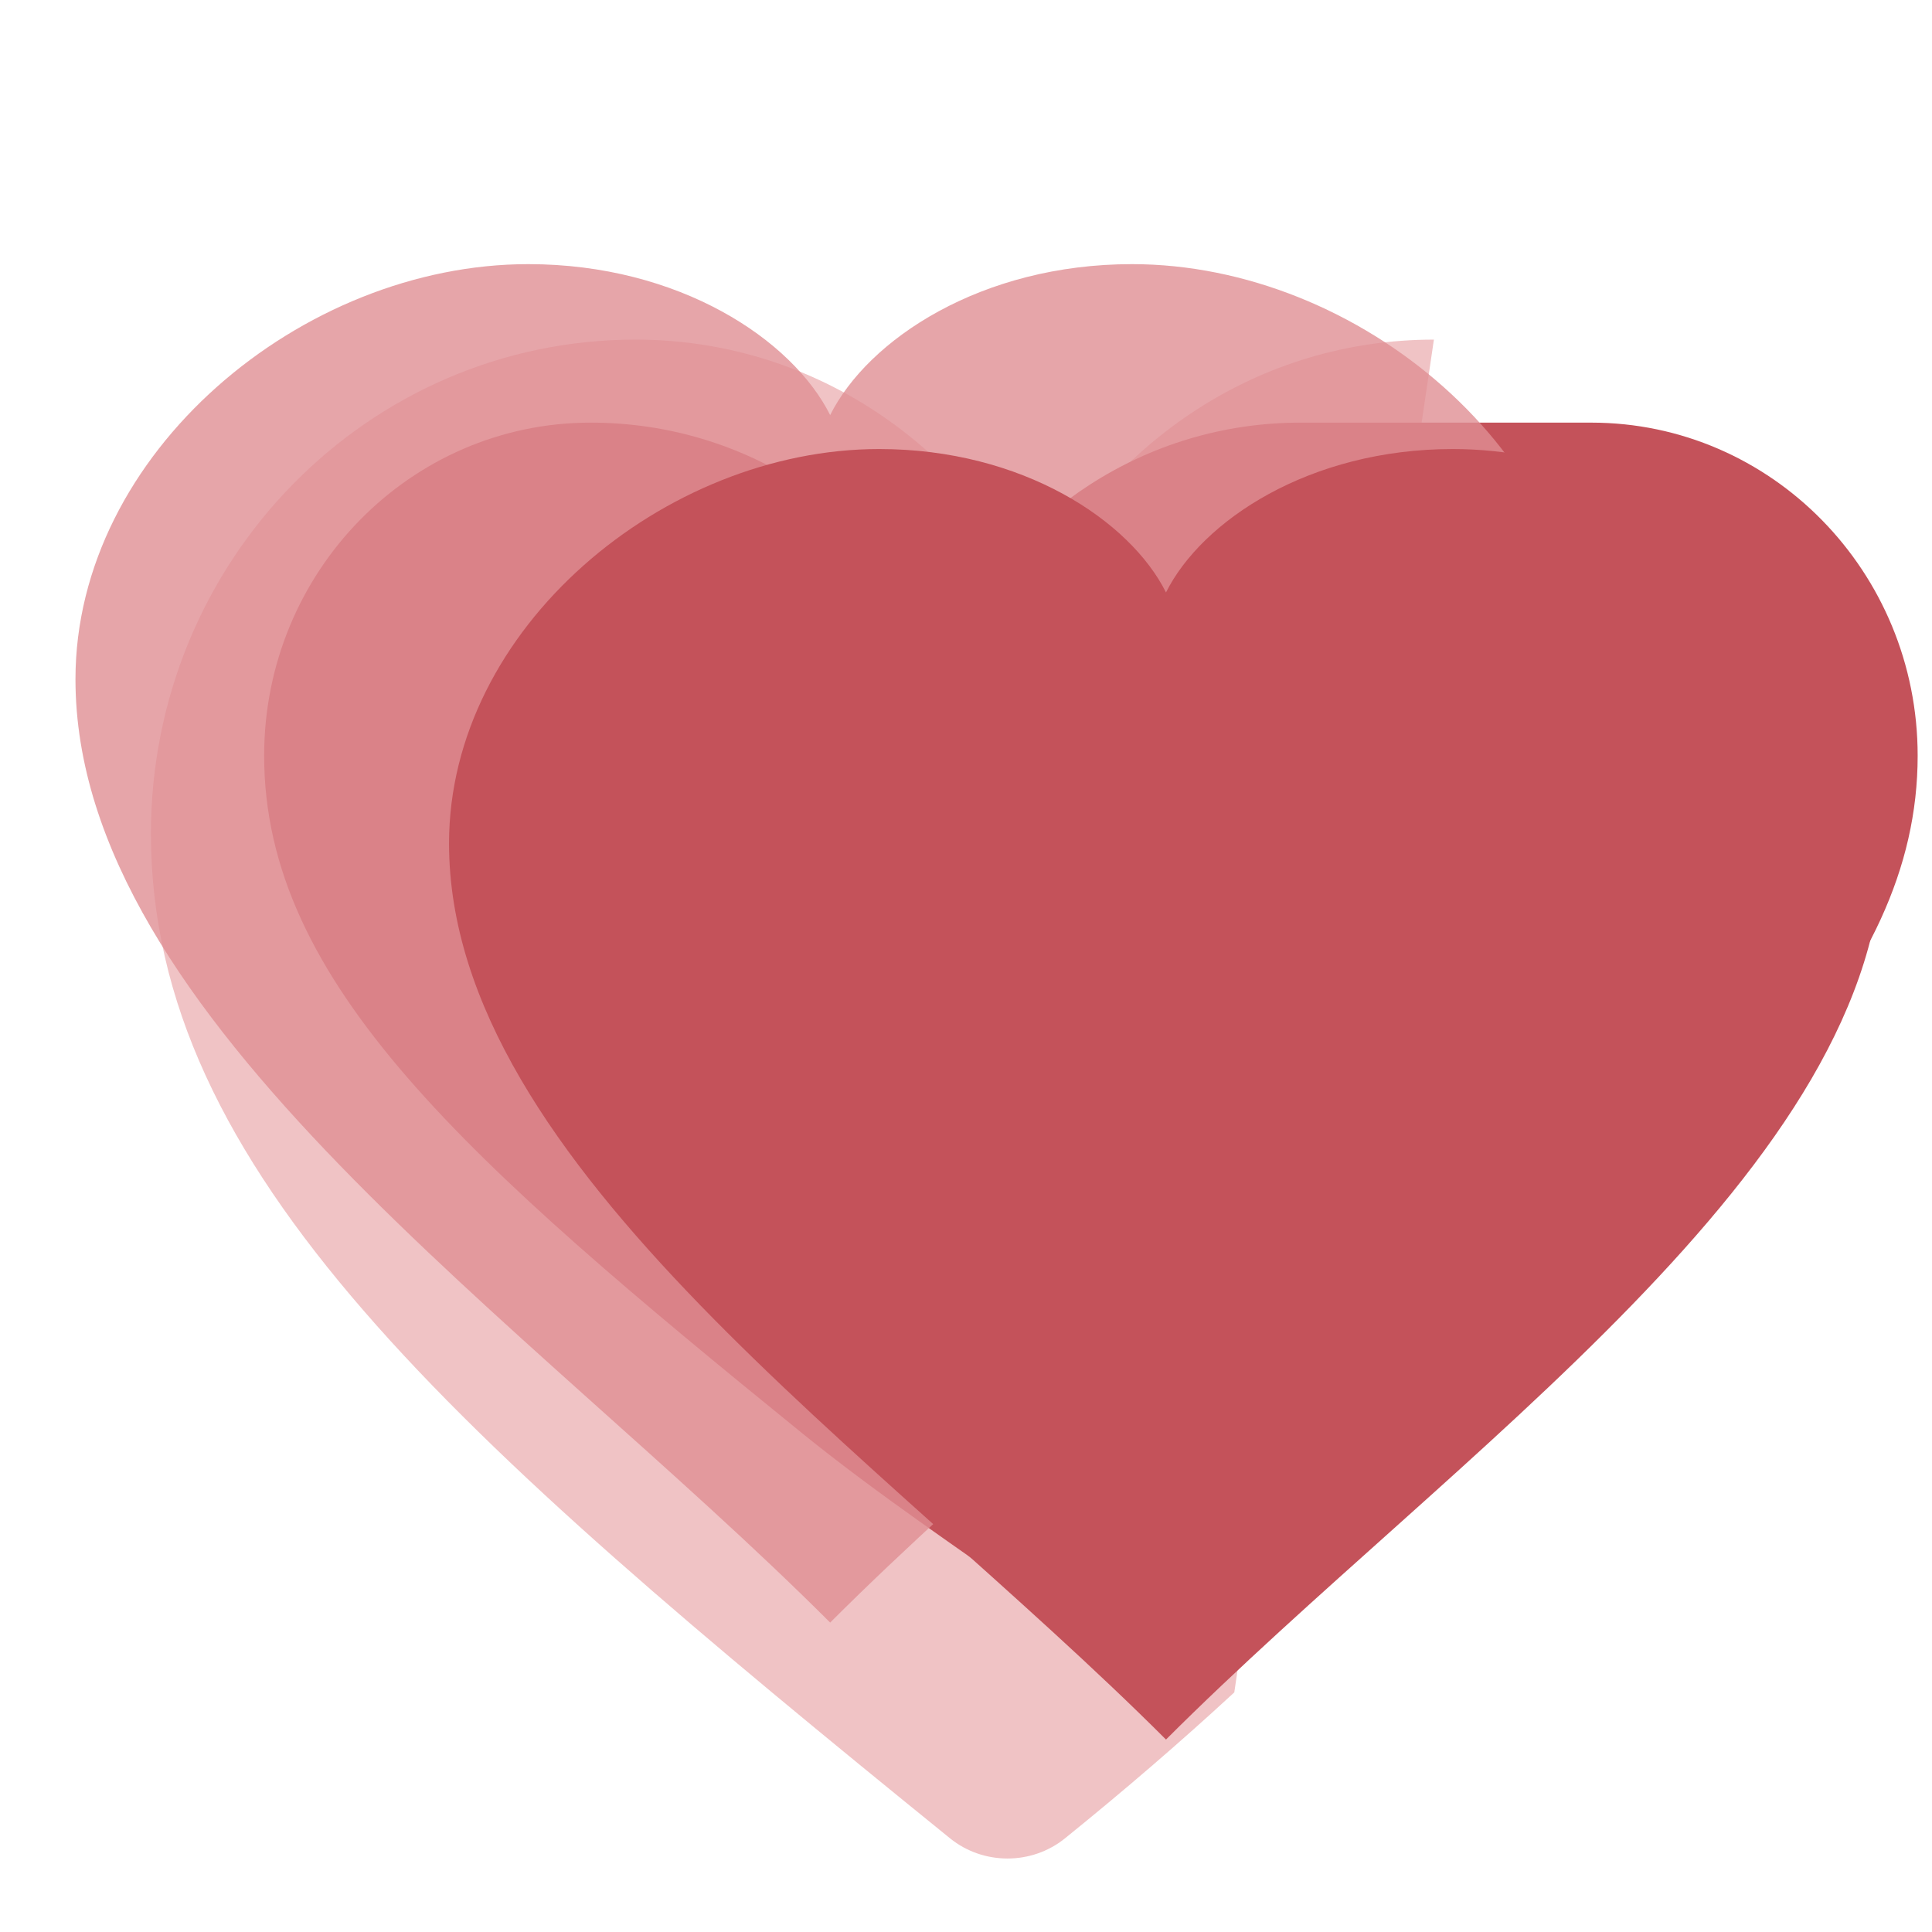
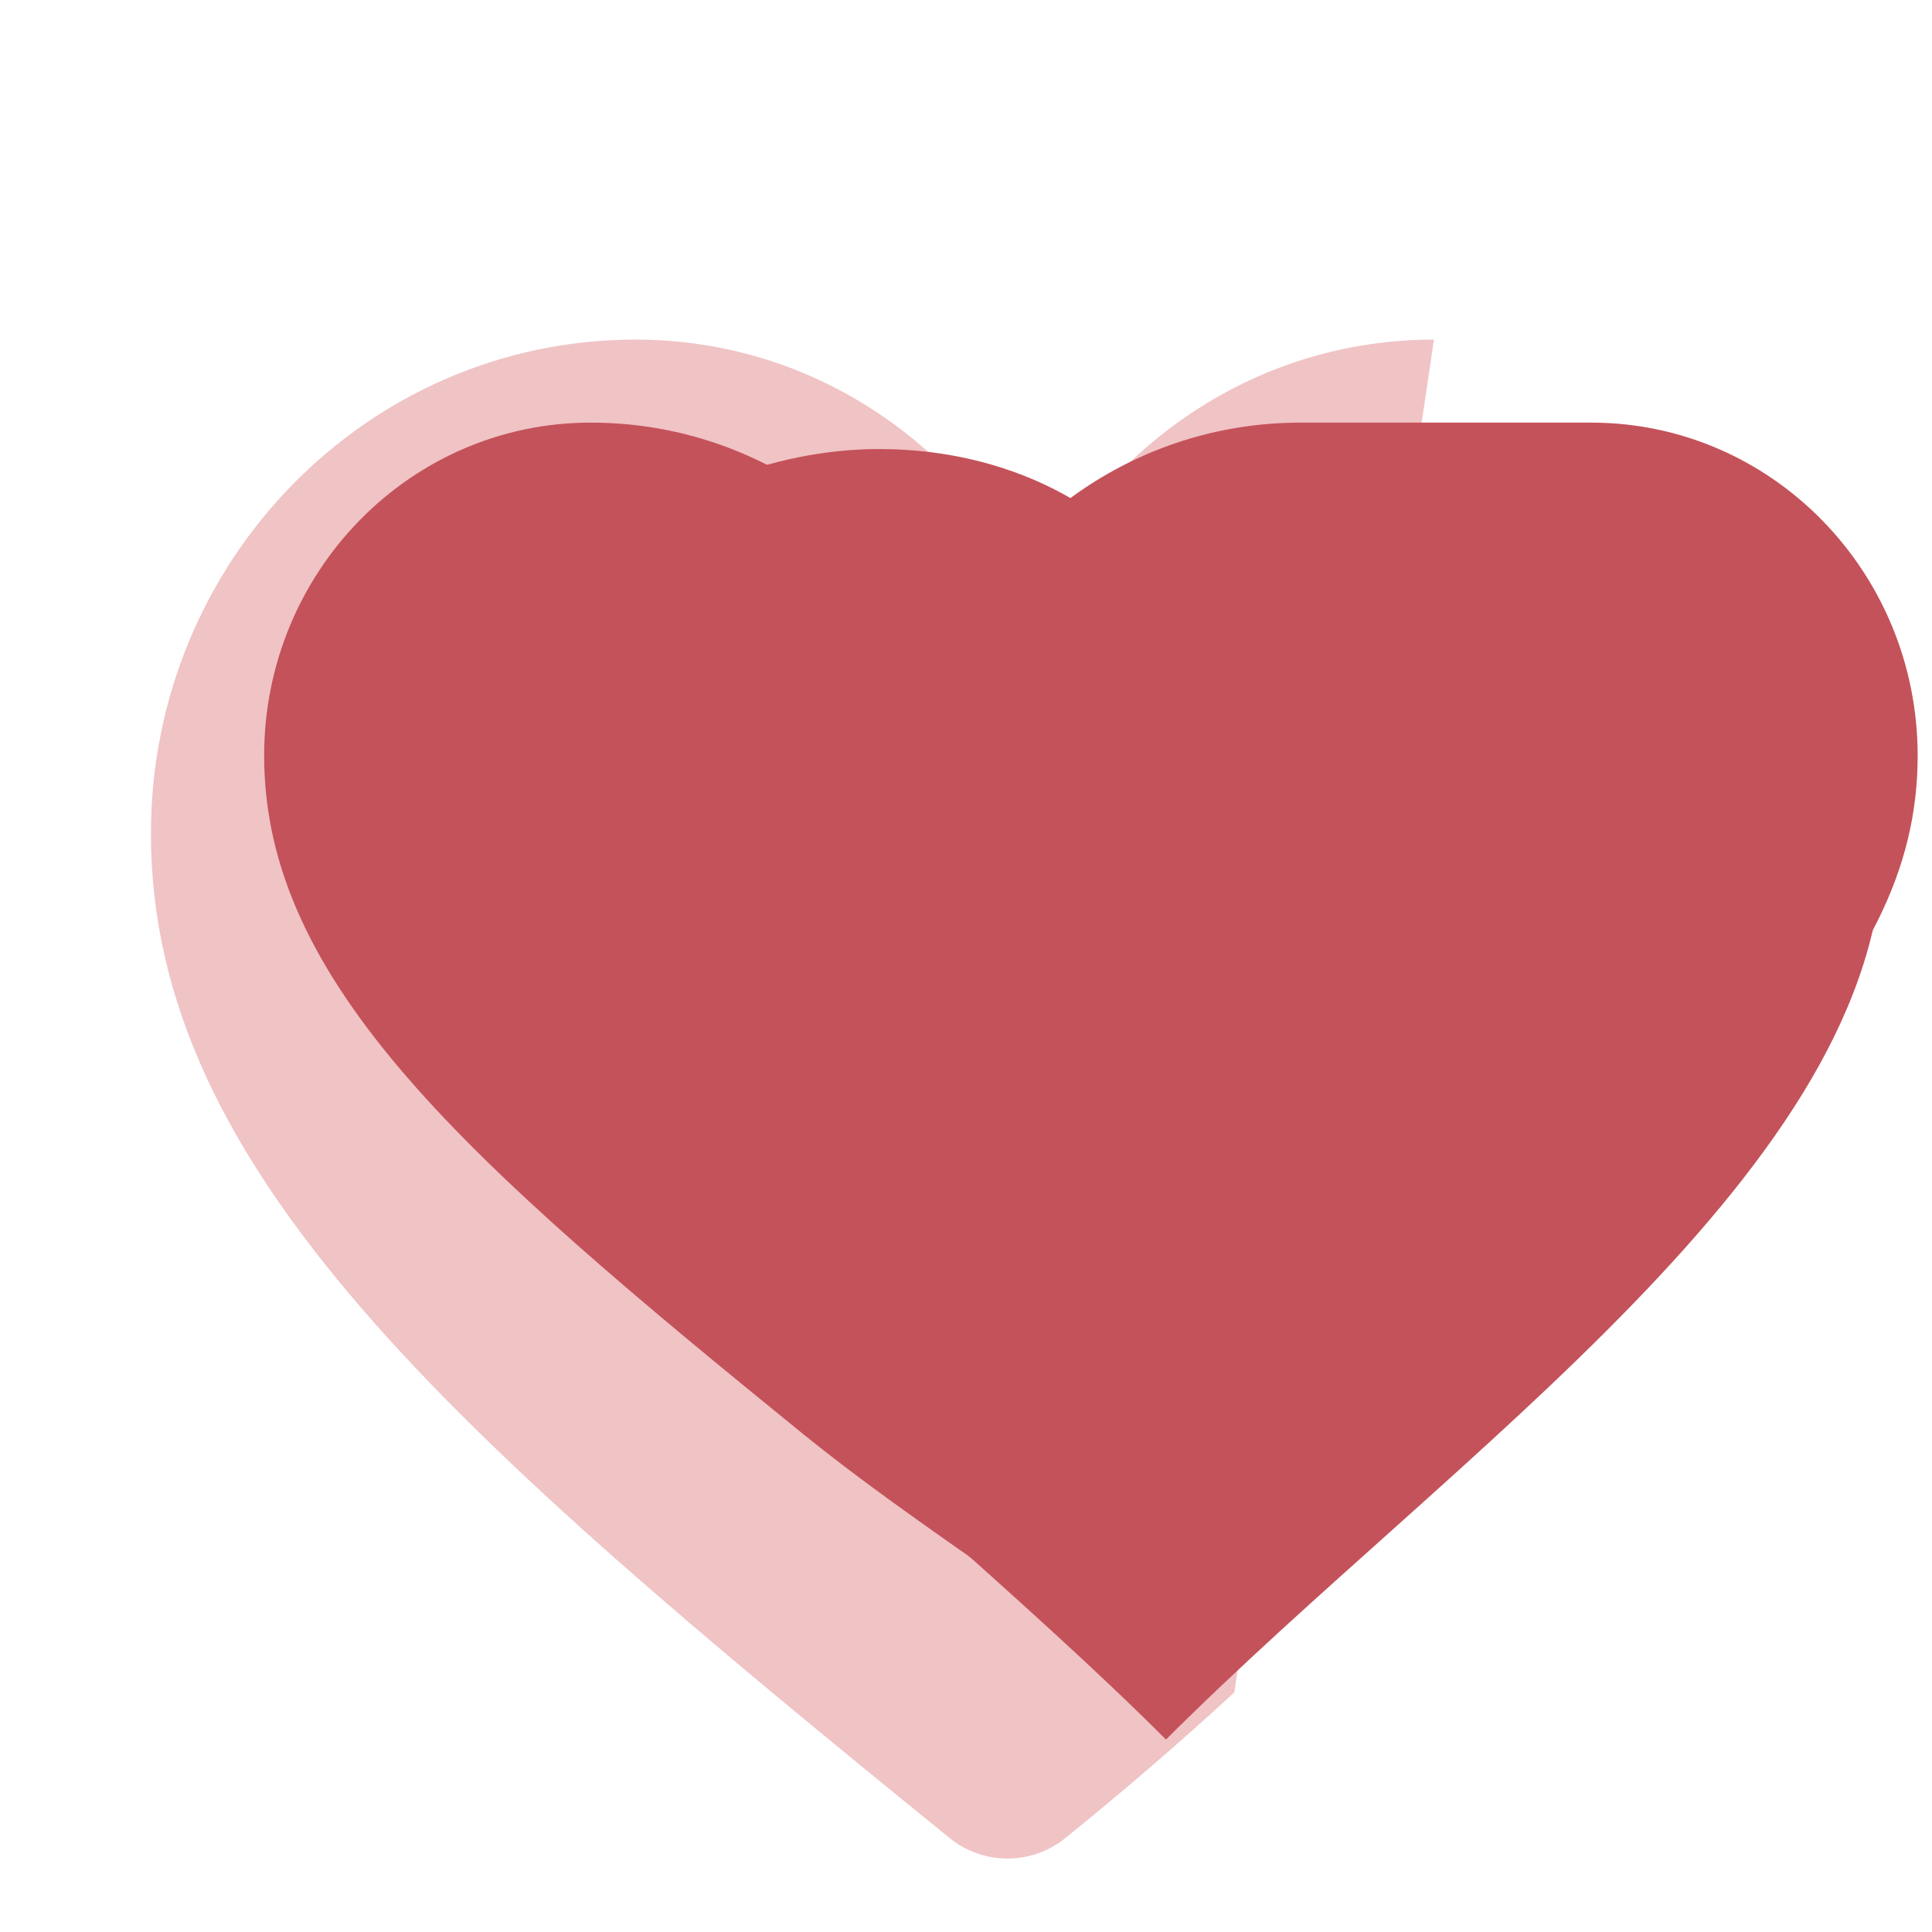
<svg xmlns="http://www.w3.org/2000/svg" viewBox="0 0 512 512" fill="none">
  <defs>
    <filter id="shadow" x="-20%" y="-20%" width="140%" height="140%">
      <feDropShadow dx="2" dy="4" stdDeviation="6" flood-opacity="0.15" />
    </filter>
  </defs>
  <path d="M340 90 c-46.3 0-85.6 27-105.8 66.4 C214 117 174.7 90 128.4 90 C57.5 90 0 148.6 0 220.9 c0 89.2 79.7 159.2 211.8 266.3 c8.8 7.1 21.6 7.1 30.4 0 c15.6-12.6 30.6-25.5 44.9-38.7" fill="#e69c9f" transform="translate(40, 0)" opacity="0.6" />
-   <path d="M392.4 60 c-58.9 0-108.8 34.3-134.4 84.4 C232.4 94.3 182.5 60 123.6 60 C55.3 60 0 116.5 0 186.1 c0 86 76.7 153.4 203.8 256.6 c28.9 23.4 59.9 44 86.8 63.3 c13.4 9.6 31.4 9.6 44.8 0 c26.9-19.3 57.9-39.9 86.8-63.3 C549.3 339.5 626 272.1 626 186.1 C626 116.5 570.7 60 502.4 60" fill="#c4525a" filter="url(#shadow)" transform="scale(0.7) translate(100, 100)" />
+   <path d="M392.4 60 c-58.9 0-108.8 34.3-134.4 84.4 C232.4 94.3 182.5 60 123.6 60 C55.3 60 0 116.5 0 186.1 c0 86 76.7 153.4 203.8 256.6 c28.9 23.4 59.9 44 86.8 63.3 c13.4 9.6 31.4 9.6 44.8 0 C549.3 339.5 626 272.1 626 186.1 C626 116.5 570.7 60 502.4 60" fill="#c4525a" filter="url(#shadow)" transform="scale(0.7) translate(100, 100)" />
  <g transform="translate(40, 60)">
    <path d="M234 100 A 70 70 0 0 1 374 100 A 70 70 0 0 1 234 100 Z" fill="none" />
-     <path d="M140 20 C80 20 20 70 20 130 C20 220 140 300 220 380 C300 300 420 220 420 130 C420 70 360 20 300 20 C260 20 230 40 220 60 C210 40 180 20 140 20 Z" fill="#e08e94" transform="translate(-40, -10)" opacity="0.8" />
    <path d="M140 20 C80 20 20 70 20 130 C20 220 140 300 220 380 C300 300 420 220 420 130 C420 70 360 20 300 20 C260 20 230 40 220 60 C210 40 180 20 140 20 Z" fill="#c4525a" transform="translate(60, 40) scale(0.95)" filter="url(#shadow)" />
  </g>
</svg>